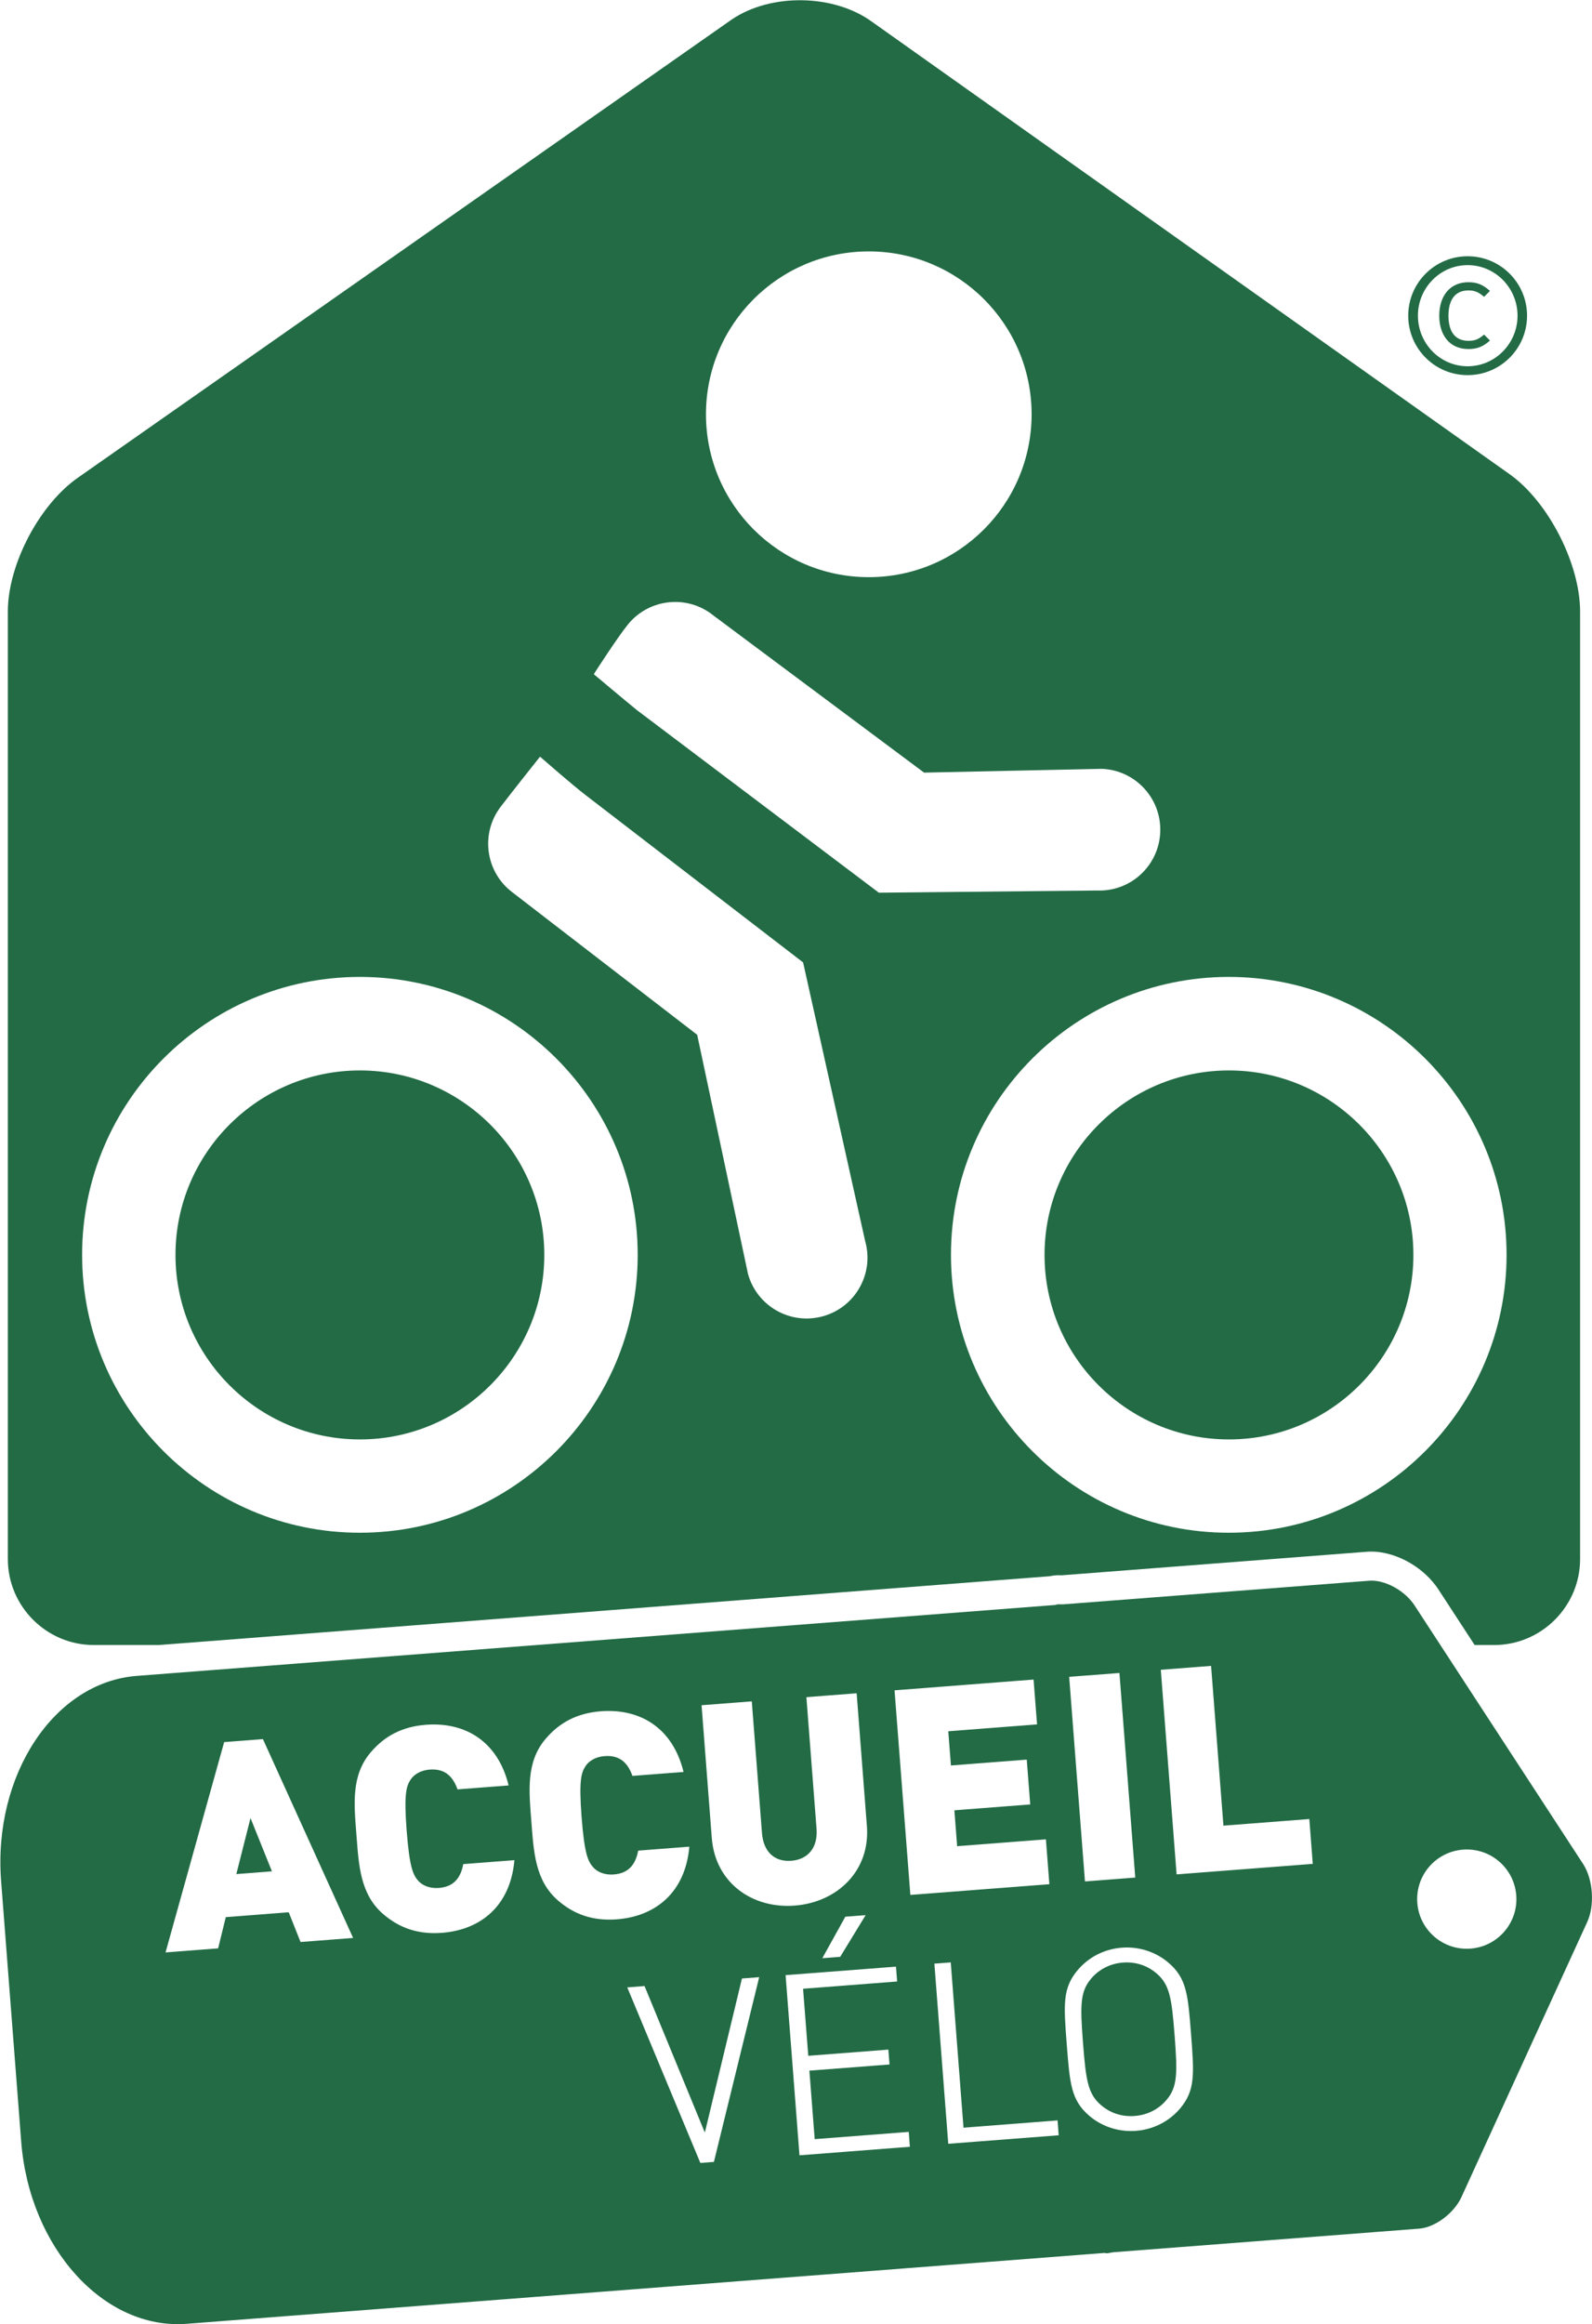
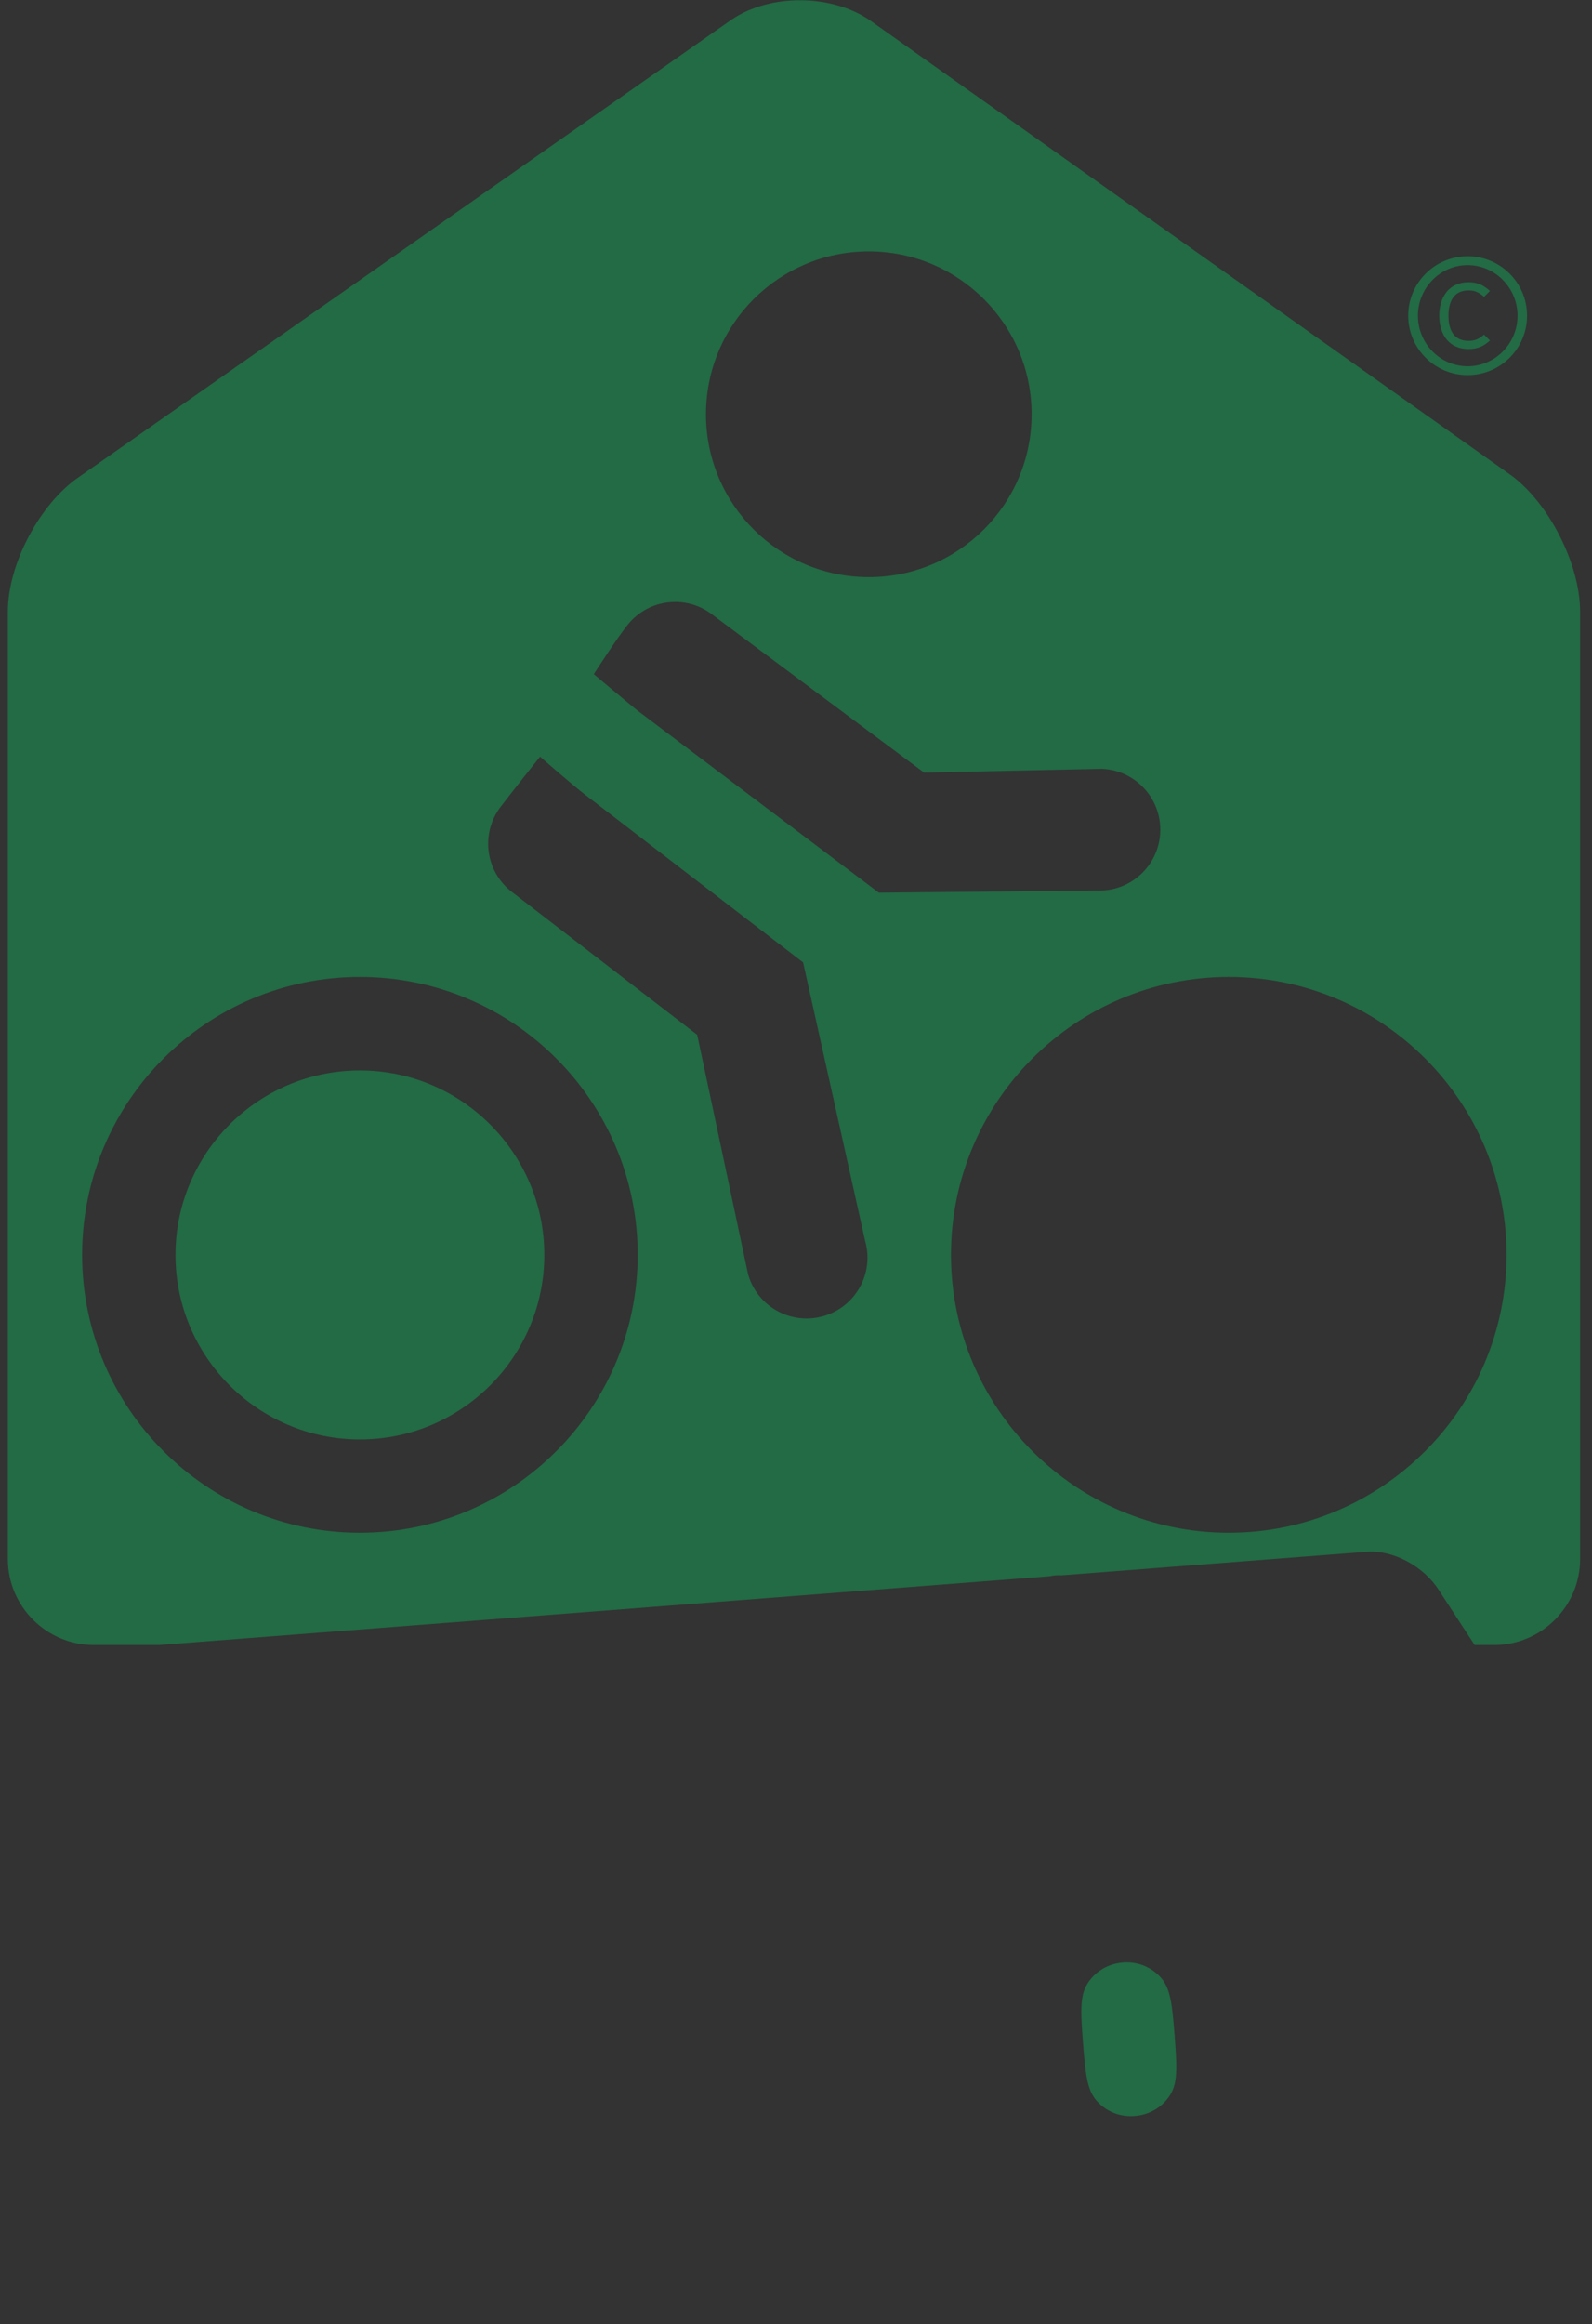
<svg xmlns="http://www.w3.org/2000/svg" xmlns:ns1="http://sodipodi.sourceforge.net/DTD/sodipodi-0.dtd" xmlns:ns2="http://www.inkscape.org/namespaces/inkscape" version="1.1" id="svg1" width="181.282" height="264.554" viewBox="0 0 181.282 264.554" ns1:docname="LOGO ACCUEILVELO-CMJN.pdf">
  <rect x="0" y="0" width="181.282" height="264.554" fill="#333333" stroke="none" />
  <defs id="defs1">
    <clipPath clipPathUnits="userSpaceOnUse" id="clipPath5">
-       <path d="M 0,226.771 H 170.079 V 0 H 0 Z" transform="translate(-142.425,-44.538)" id="path5" />
-     </clipPath>
+       </clipPath>
    <clipPath clipPathUnits="userSpaceOnUse" id="clipPath7">
      <path d="M 0,226.771 H 170.079 V 0 H 0 Z" transform="translate(-115.601,-42.427)" id="path7" />
    </clipPath>
    <clipPath clipPathUnits="userSpaceOnUse" id="clipPath9">
      <path d="M 0,226.771 H 170.079 V 0 H 0 Z" transform="translate(-142.175,-188.253)" id="path9" />
    </clipPath>
    <clipPath clipPathUnits="userSpaceOnUse" id="clipPath11">
      <path d="M 0,226.771 H 170.079 V 0 H 0 Z" transform="translate(-142.245,-181.089)" id="path11" />
    </clipPath>
    <clipPath clipPathUnits="userSpaceOnUse" id="clipPath13">
-       <path d="M 0,226.771 H 170.079 V 0 H 0 Z" transform="translate(-121.788,-88.005)" id="path13" />
-     </clipPath>
+       </clipPath>
    <clipPath clipPathUnits="userSpaceOnUse" id="clipPath15">
      <path d="M 0,226.771 H 170.079 V 0 H 0 Z" transform="translate(-47.568,-88.005)" id="path15" />
    </clipPath>
    <clipPath clipPathUnits="userSpaceOnUse" id="clipPath17">
      <path d="M 0,226.771 H 170.079 V 0 H 0 Z" transform="translate(-47.568,-127.489)" id="path17" />
    </clipPath>
  </defs>
  <ns1:namedview id="namedview1" pagecolor="#ffffff" bordercolor="#666666" borderopacity="1.0" ns2:showpageshadow="2" ns2:pageopacity="0.0" ns2:pagecheckerboard="0" ns2:deskcolor="#d1d1d1" ns2:zoom="1.0922944" ns2:cx="66.831802" ns2:cy="123.13531" ns2:window-width="880" ns2:window-height="480" ns2:window-x="0" ns2:window-y="25" ns2:window-maximized="0" ns2:current-layer="group-MC0" />
  <g id="g1" ns2:groupmode="layer" ns2:label="1" transform="translate(-22.444,-21.179)">
    <g id="group-MC0">
-       <path id="path2" d="M 0.001,0 H 170.079 V 226.771 H 0.001 Z" style="fill:#ffffff;fill-opacity:1;fill-rule:nonzero;stroke:none" transform="matrix(1.333,0,0,-1.333,0,302.361)" />
-       <path id="path3" d="M 0,0 3.041,0.236 1.211,4.782 Z" style="fill:#226b45;fill-opacity:1;fill-rule:nonzero;stroke:none" transform="matrix(1.333,0,0,-1.333,49.355,234.494)" />
      <path id="path4" d="M 0,0 C -2.334,-0.181 -4.371,1.563 -4.551,3.899 -4.732,6.233 -2.985,8.272 -0.65,8.45 1.685,8.631 3.72,6.885 3.902,4.551 4.082,2.217 2.336,0.18 0,0 m -25.113,6.338 -1.35,17.47 4.296,0.333 1.054,-13.643 7.338,0.567 0.293,-3.83 z m 0.279,-20.012 c -0.946,-1.103 -2.278,-1.773 -3.749,-1.887 -0.144,-0.011 -0.288,-0.016 -0.431,-0.016 -1.315,0 -2.581,0.464 -3.565,1.305 -1.548,1.327 -1.657,2.73 -1.92,6.12 -0.261,3.388 -0.369,4.791 0.957,6.342 0.95,1.107 2.282,1.777 3.752,1.889 1.457,0.113 2.903,-0.356 3.993,-1.291 1.551,-1.33 1.659,-2.732 1.92,-6.118 0.261,-3.389 0.37,-4.791 -0.957,-6.344 m -5.162,37.209 1.351,-17.469 -4.296,-0.332 -1.349,17.472 z m -14.623,-40.202 -1.186,15.382 1.399,0.107 1.089,-14.115 8.035,0.622 0.097,-1.269 z m -4.589,38.721 11.877,0.919 0.297,-3.829 -7.584,-0.586 0.227,-2.922 6.477,0.501 0.296,-3.828 -6.478,-0.5 0.236,-3.065 7.583,0.586 0.295,-3.832 -11.875,-0.915 z m -8.12,-39.705 -1.187,15.385 9.431,0.725 0.097,-1.268 -8.035,-0.62 0.444,-5.724 6.843,0.528 0.098,-1.27 -6.845,-0.527 0.453,-5.849 8.035,0.62 0.096,-1.271 z m -7.31,-0.562 -1.157,-0.091 -0.035,0.084 -6.21,14.907 1.476,0.116 5.151,-12.512 3.17,13.156 1.473,0.113 z M -77.934,4.09 c -1.98,1.698 -2.097,4.155 -2.3,6.783 -0.202,2.624 -0.465,5.074 1.234,7.055 1.176,1.375 2.67,2.179 4.705,2.338 3.315,0.254 6.131,-1.379 7.064,-5.182 l -4.367,-0.337 c -0.345,0.961 -0.954,1.802 -2.377,1.691 -0.784,-0.059 -1.349,-0.424 -1.636,-0.865 -0.352,-0.546 -0.574,-1.178 -0.328,-4.37 0.246,-3.187 0.562,-3.781 0.996,-4.267 0.349,-0.392 0.963,-0.665 1.748,-0.606 1.424,0.109 1.895,1.037 2.09,2.037 l 4.367,0.337 c -0.34,-3.901 -2.871,-5.948 -6.185,-6.204 -2.036,-0.156 -3.636,0.41 -5.011,1.59 m -9.932,-2.742 c -2.036,-0.158 -3.635,0.412 -5.009,1.588 -1.982,1.699 -2.098,4.158 -2.301,6.783 -0.203,2.625 -0.465,5.076 1.233,7.056 1.177,1.374 2.67,2.182 4.706,2.337 3.313,0.255 6.13,-1.375 7.063,-5.179 l -4.365,-0.337 c -0.348,0.959 -0.955,1.801 -2.378,1.691 -0.784,-0.06 -1.349,-0.425 -1.636,-0.865 -0.352,-0.547 -0.575,-1.181 -0.33,-4.371 0.246,-3.19 0.565,-3.783 0.996,-4.269 0.352,-0.39 0.965,-0.663 1.75,-0.603 1.424,0.11 1.894,1.034 2.088,2.036 l 4.369,0.338 c -0.34,-3.904 -2.873,-5.95 -6.186,-6.205 m -12.083,-0.785 -1.01,2.54 -5.376,-0.416 -0.655,-2.666 -4.492,-0.347 5.007,17.959 3.313,0.255 7.703,-16.978 z m 48.272,2.293 -2.173,-3.558 -1.528,-0.119 1.966,3.545 z m -9.725,18.257 0.869,-11.24 c 0.125,-1.617 1.078,-2.482 2.504,-2.373 1.422,0.109 2.283,1.115 2.158,2.736 l -0.867,11.235 4.293,0.332 0.875,-11.336 c 0.297,-3.828 -2.533,-6.515 -6.164,-6.794 -3.631,-0.28 -6.789,1.946 -7.086,5.772 l -0.873,11.337 z M 9.629,7.203 -4.76,29.264 c -0.838,1.32 -2.59,2.25 -3.893,2.149 l -26.121,-2.014 c -0.242,-0.02 -0.472,0.046 -0.689,-0.055 l -78.477,-6.057 c -7.081,-0.545 -12.288,-8.482 -11.588,-17.523 l 1.715,-22.24 c 0.7,-9.057 7.063,-16.106 14.141,-15.561 l 78.41,6.051 c 0.245,-0.08 0.491,0.037 0.756,0.059 l 26.123,2.015 c 1.301,0.101 2.92,1.258 3.586,2.659 L 9.953,2.248 c 0.664,1.409 0.519,3.637 -0.324,4.955" style="fill:#226b45;fill-opacity:1;fill-rule:nonzero;stroke:none" transform="matrix(1.333,0,0,-1.333,189.9,242.977)" clip-path="url(#clipPath5)" />
      <path id="path6" d="m 0,0 c -0.712,0.611 -1.593,0.934 -2.548,0.934 -0.106,0 -0.212,-0.004 -0.319,-0.013 -1.067,-0.084 -2.024,-0.563 -2.697,-1.349 -0.964,-1.126 -0.964,-2.267 -0.714,-5.504 0.249,-3.238 0.424,-4.366 1.55,-5.331 0.794,-0.678 1.803,-1.002 2.871,-0.916 1.064,0.082 2.021,0.56 2.694,1.347 C 1.8,-9.708 1.8,-8.567 1.55,-5.331 1.302,-2.093 1.126,-0.965 0,0" style="fill:#226b45;fill-opacity:1;fill-rule:nonzero;stroke:none" transform="matrix(1.333,0,0,-1.333,154.134,245.792)" clip-path="url(#clipPath7)" />
      <path id="path8" d="m 0,0 c 2.356,0 4.262,-1.949 4.262,-4.318 0,-2.37 -1.906,-4.318 -4.262,-4.318 -2.354,0 -4.248,1.948 -4.248,4.318 C -4.248,-1.949 -2.354,0 0,0 m 0,-9.393 c 2.803,0 5.075,2.271 5.075,5.075 0,2.804 -2.272,5.076 -5.075,5.076 -2.804,0 -5.076,-2.272 -5.076,-5.076 0,-2.804 2.272,-5.075 5.076,-5.075" style="fill:#226b45;fill-opacity:1;fill-rule:nonzero;stroke:none" transform="matrix(1.333,0,0,-1.333,189.566,51.357)" clip-path="url(#clipPath9)" />
      <path id="path10" d="M 0,0 C 0.786,0 1.291,0.238 1.836,0.729 L 1.331,1.234 C 0.869,0.827 0.52,0.701 0,0.701 c -1.275,0 -1.71,0.968 -1.71,2.145 0,1.177 0.435,2.16 1.71,2.16 0.52,0 0.869,-0.142 1.331,-0.548 L 1.836,4.963 C 1.262,5.467 0.786,5.706 0,5.706 -1.626,5.706 -2.496,4.486 -2.496,2.846 -2.496,1.206 -1.626,0 0,0" style="fill:#226b45;fill-opacity:1;fill-rule:nonzero;stroke:none" transform="matrix(1.333,0,0,-1.333,189.66,60.909)" clip-path="url(#clipPath11)" />
      <path id="path12" d="m 0,0 c 8.688,0 15.757,7.068 15.757,15.756 0,8.683 -7.069,15.752 -15.757,15.752 -8.685,0 -15.752,-7.069 -15.752,-15.752 C -15.752,7.068 -8.685,0 0,0" style="fill:#226b45;fill-opacity:1;fill-rule:nonzero;stroke:none" transform="matrix(1.333,0,0,-1.333,162.384,185.021)" clip-path="url(#clipPath13)" />
      <path id="path14" d="m 0,0 c 8.687,0 15.753,7.068 15.753,15.756 0,8.683 -7.066,15.752 -15.753,15.752 -8.687,0 -15.753,-7.069 -15.753,-15.752 C -15.753,7.068 -8.687,0 0,0" style="fill:#226b45;fill-opacity:1;fill-rule:nonzero;stroke:none" transform="matrix(1.333,0,0,-1.333,63.425,185.021)" clip-path="url(#clipPath15)" />
      <path id="path16" d="m 0,0 c 13.086,0 23.731,-10.645 23.731,-23.729 0,-13.086 -10.645,-23.732 -23.731,-23.732 -13.086,0 -23.729,10.646 -23.729,23.732 C -23.729,-10.645 -13.086,0 0,0 m 12.019,14.52 c 0.918,1.209 3.369,4.287 3.369,4.287 0,0 2.834,-2.478 3.912,-3.295 l 18.561,-14.274 5.3,-23.791 c 0.786,-2.758 -0.818,-5.635 -3.579,-6.415 -2.76,-0.788 -5.638,0.818 -6.422,3.577 L 28.813,-4.941 13.011,7.236 c -2.285,1.735 -2.73,4.998 -0.992,7.284 m 10.878,15.576 c 1.811,2.228 5.086,2.569 7.313,0.759 l 17.987,-13.41 15.177,0.324 C 66.242,17.66 68.481,15.242 68.369,12.376 68.263,9.508 65.849,7.269 62.983,7.379 L 44.333,7.191 23.657,22.788 c -1.085,0.882 -3.676,3.063 -3.676,3.063 0,0 1.989,3.105 2.916,4.245 m 20.575,31.855 c 7.678,0 13.908,-6.226 13.908,-13.907 0,-7.683 -6.23,-13.909 -13.908,-13.909 -7.683,0 -13.909,6.226 -13.909,13.909 0,7.681 6.226,13.907 13.909,13.907 m 54.482,-85.68 c 0,-13.086 -10.646,-23.732 -23.734,-23.732 -13.084,0 -23.728,10.646 -23.728,23.732 C 50.492,-10.645 61.136,0 74.22,0 87.308,0 97.954,-10.645 97.954,-23.729 m -120.686,-33.32 h 5.56 l 76.109,5.875 c 0.244,0.057 0.498,0.085 0.769,0.085 l 0.227,-0.005 -0.063,-0.007 26.144,2.016 c 2.235,0.172 4.854,-1.226 6.161,-3.285 l 3.052,-4.679 h 1.668 c 4.036,0 7.34,3.303 7.34,7.338 v 80.913 c 0,4.038 -2.67,9.286 -5.933,11.662 L 43.745,81.56 c -3.262,2.376 -8.658,2.46 -11.994,0.183 L -24.011,42.682 c -3.334,-2.277 -6.062,-7.442 -6.062,-11.48 v -80.913 c 0,-4.035 3.303,-7.338 7.341,-7.338" style="fill:#226b45;fill-opacity:1;fill-rule:nonzero;stroke:none" transform="matrix(1.333,0,0,-1.333,63.425,132.376)" clip-path="url(#clipPath17)" />
    </g>
  </g>
</svg>